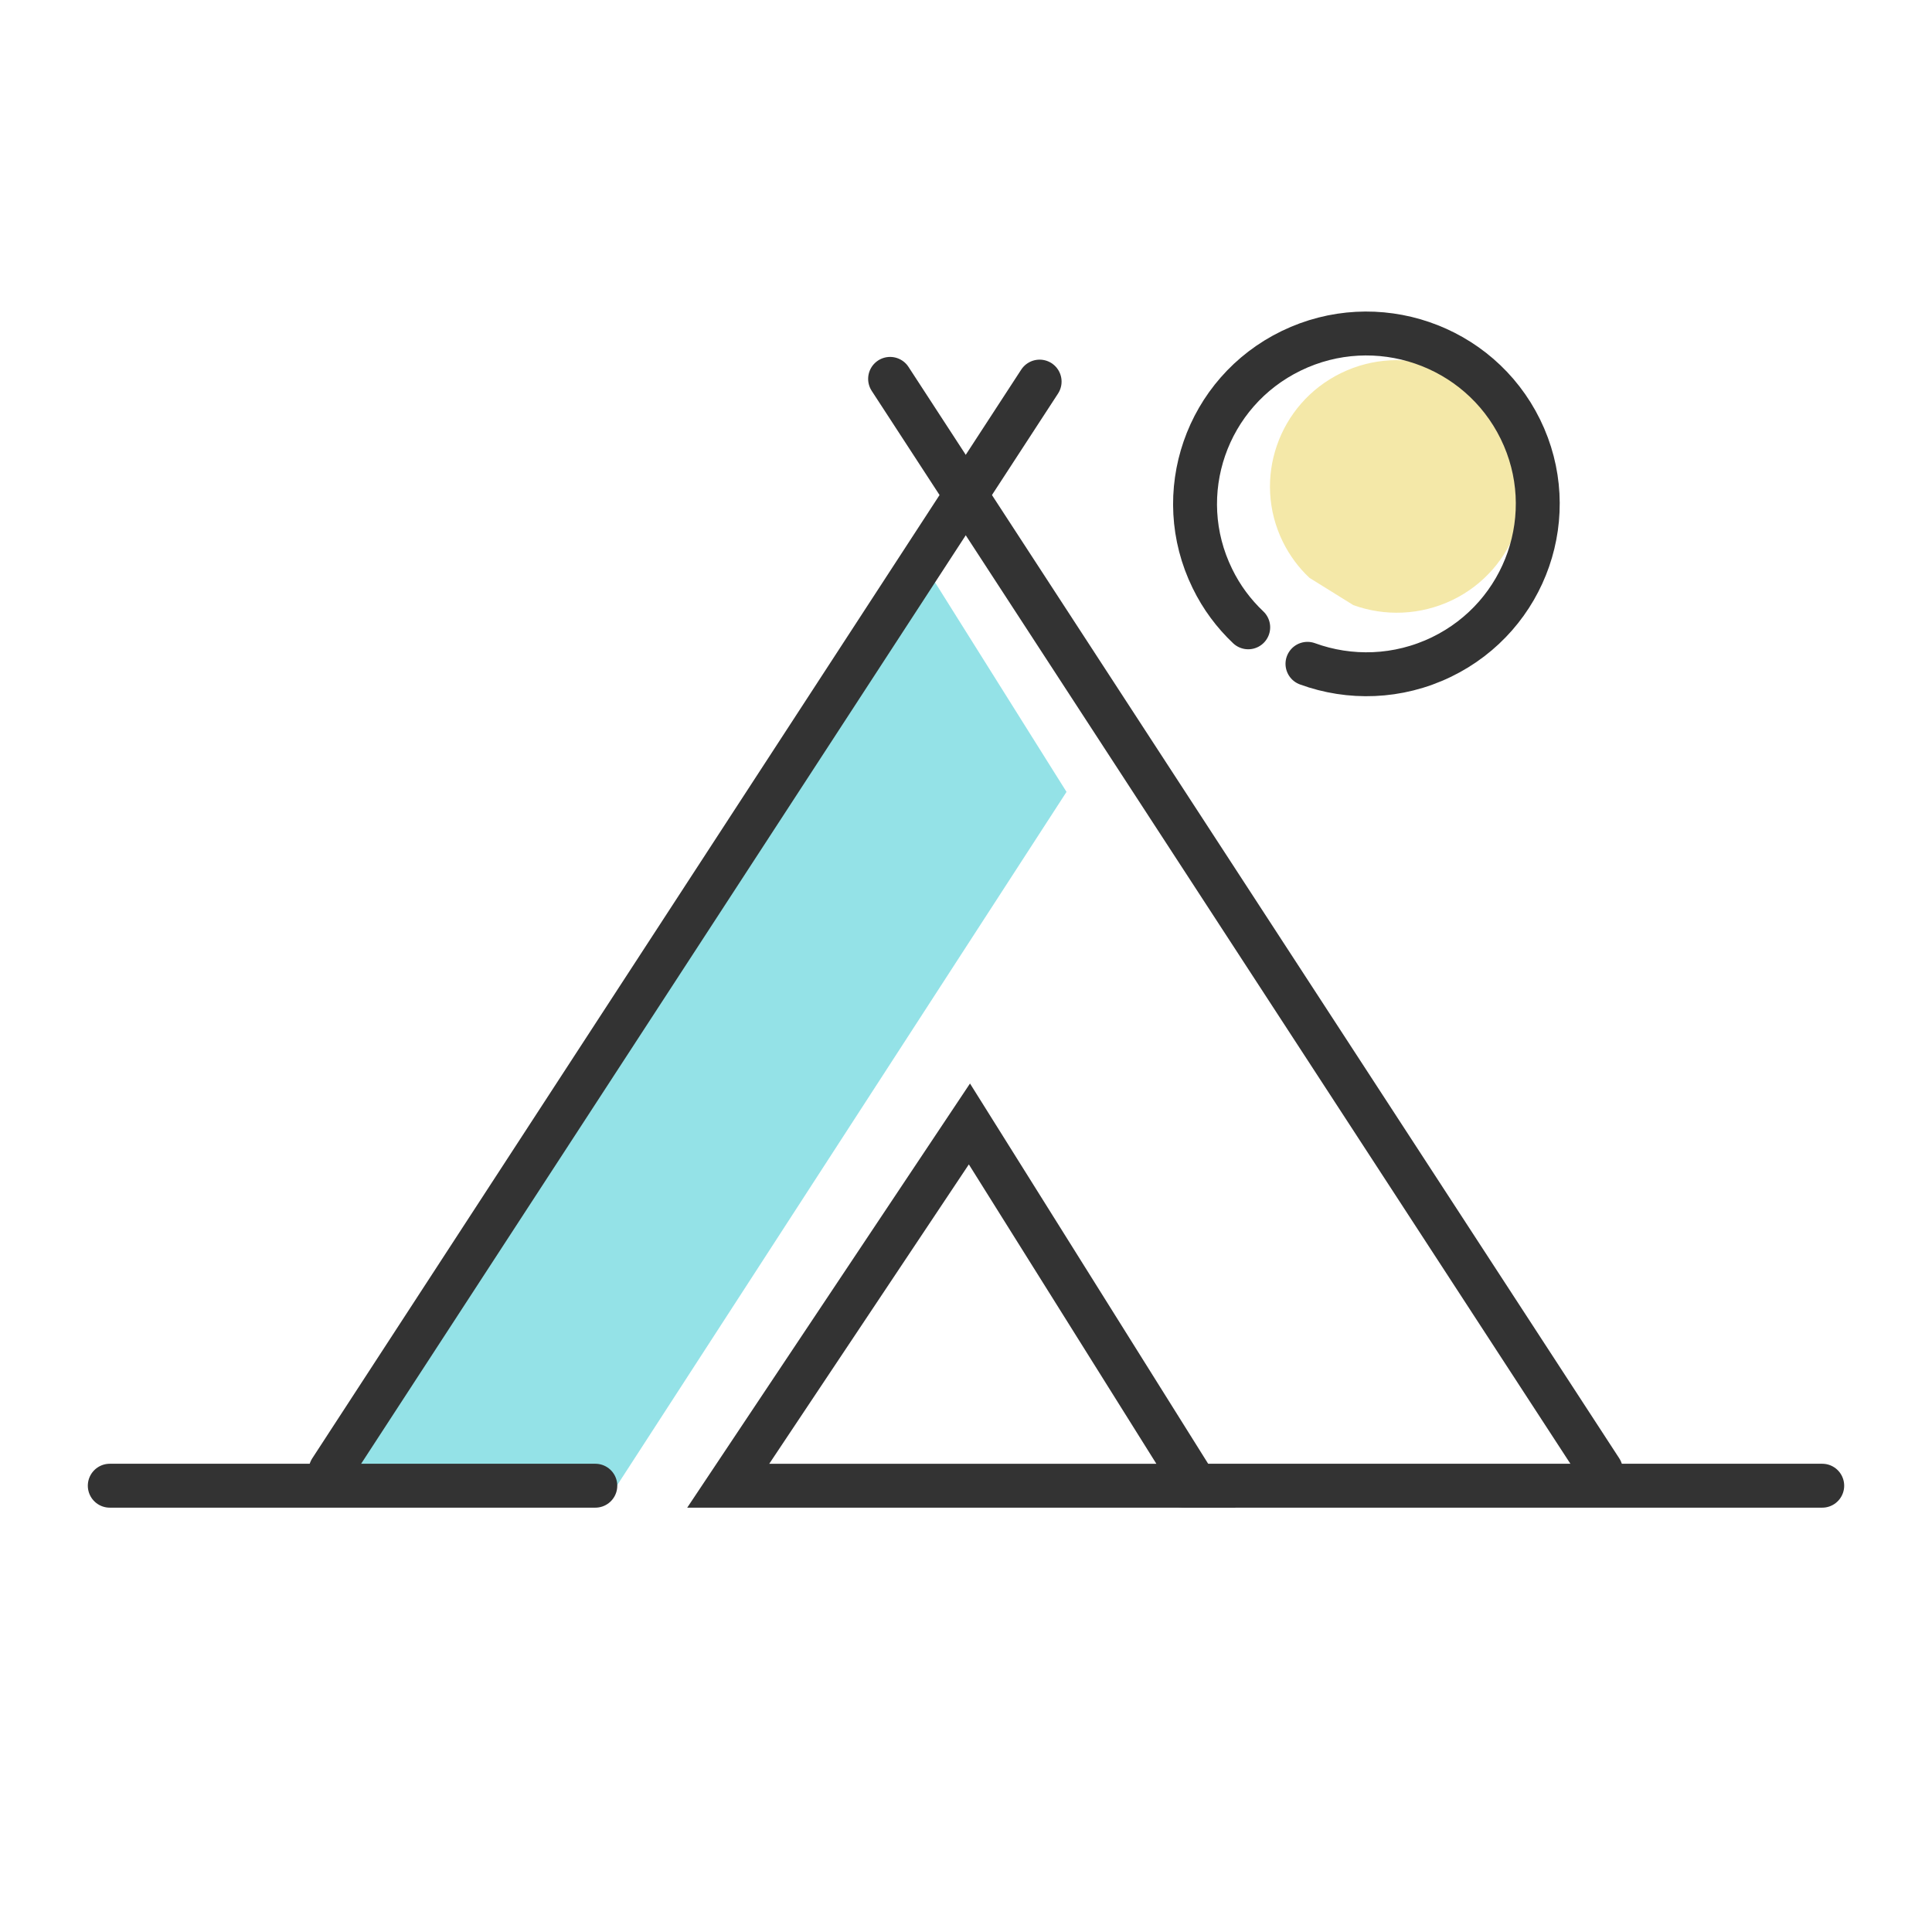
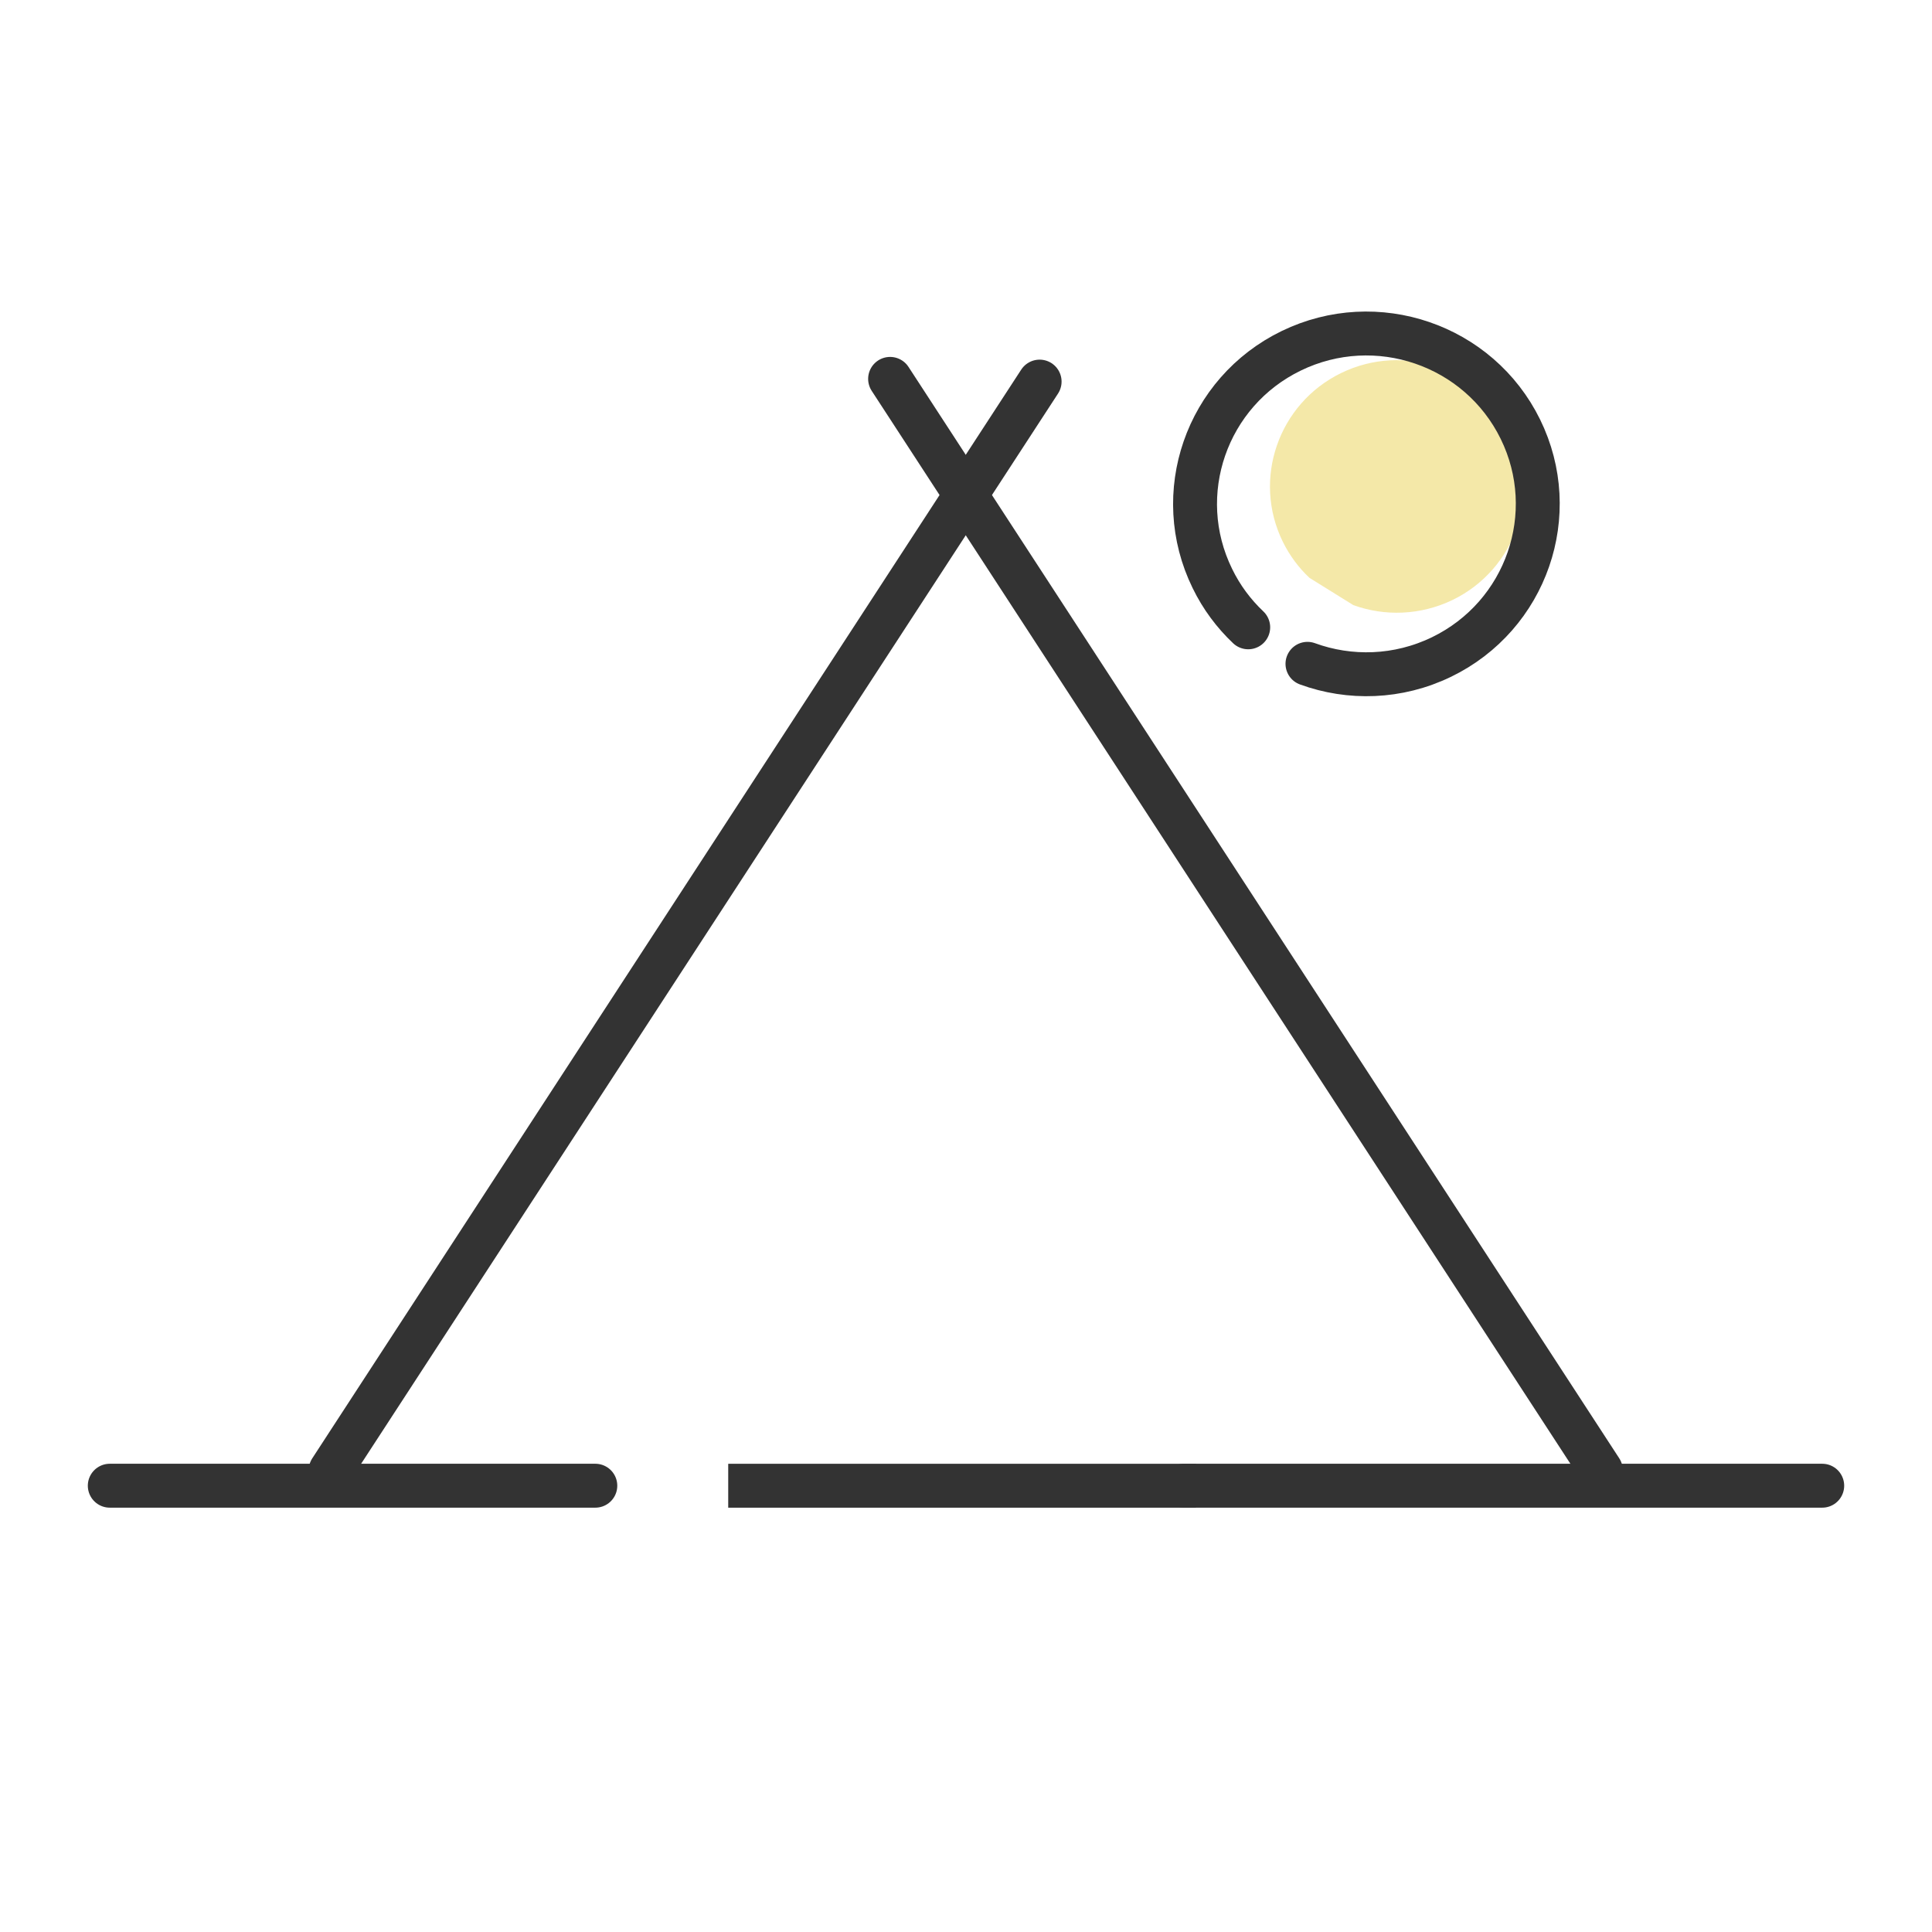
<svg xmlns="http://www.w3.org/2000/svg" width="66" height="66" viewBox="0 0 66 66" fill="none">
  <path d="M44.736 19.742C44.37 19.401 44.058 18.983 43.825 18.511C42.773 16.373 43.669 13.787 45.818 12.742C47.968 11.696 50.569 12.587 51.62 14.724C52.671 16.861 51.776 19.448 49.627 20.493C48.521 21.027 47.298 21.058 46.231 20.671" fill="#F4E8A8" />
-   <path d="M36.434 27.052L31.458 19.123L10.587 50.987H20.922L36.434 27.052Z" fill="#94E2E7" />
  <path d="M11.296 50.228L35.515 13.036" stroke="#333333" stroke-width="1.5" stroke-miterlimit="10" stroke-linecap="round" />
  <path d="M54.688 50.228L30.407 12.943" stroke="#333333" stroke-width="1.5" stroke-miterlimit="10" stroke-linecap="round" />
-   <path d="M24.877 50.755H40.858L33.117 38.396L24.877 50.755Z" stroke="#333333" stroke-width="1.5" stroke-miterlimit="10" />
+   <path d="M24.877 50.755H40.858L24.877 50.755Z" stroke="#333333" stroke-width="1.5" stroke-miterlimit="10" />
  <path d="M3.75 50.754H20.337" stroke="#333333" stroke-width="1.5" stroke-miterlimit="10" stroke-linecap="round" />
  <path d="M40.445 50.754H62.25" stroke="#333333" stroke-width="1.5" stroke-miterlimit="10" stroke-linecap="round" />
  <path d="M42.641 21.43C42.15 20.965 41.73 20.408 41.418 19.765C40.001 16.877 41.208 13.392 44.112 11.983C47.017 10.574 50.522 11.774 51.939 14.662C53.356 17.55 52.149 21.035 49.245 22.444C47.757 23.165 46.106 23.203 44.665 22.677" stroke="#333333" stroke-width="1.5" stroke-miterlimit="10" stroke-linecap="round" />
</svg>